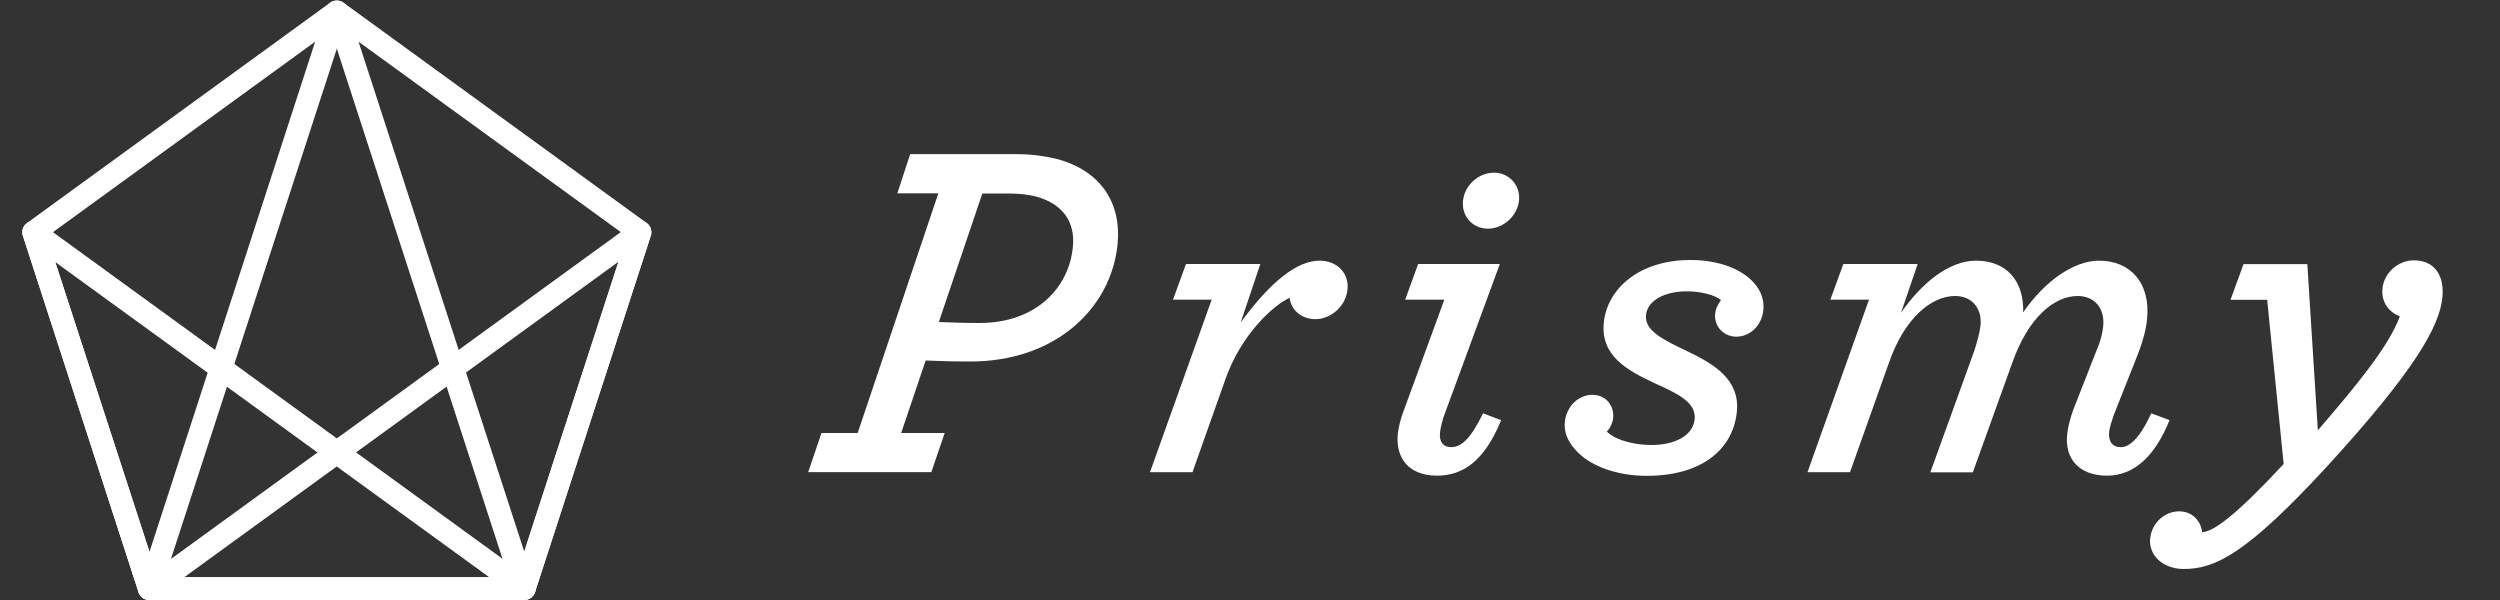
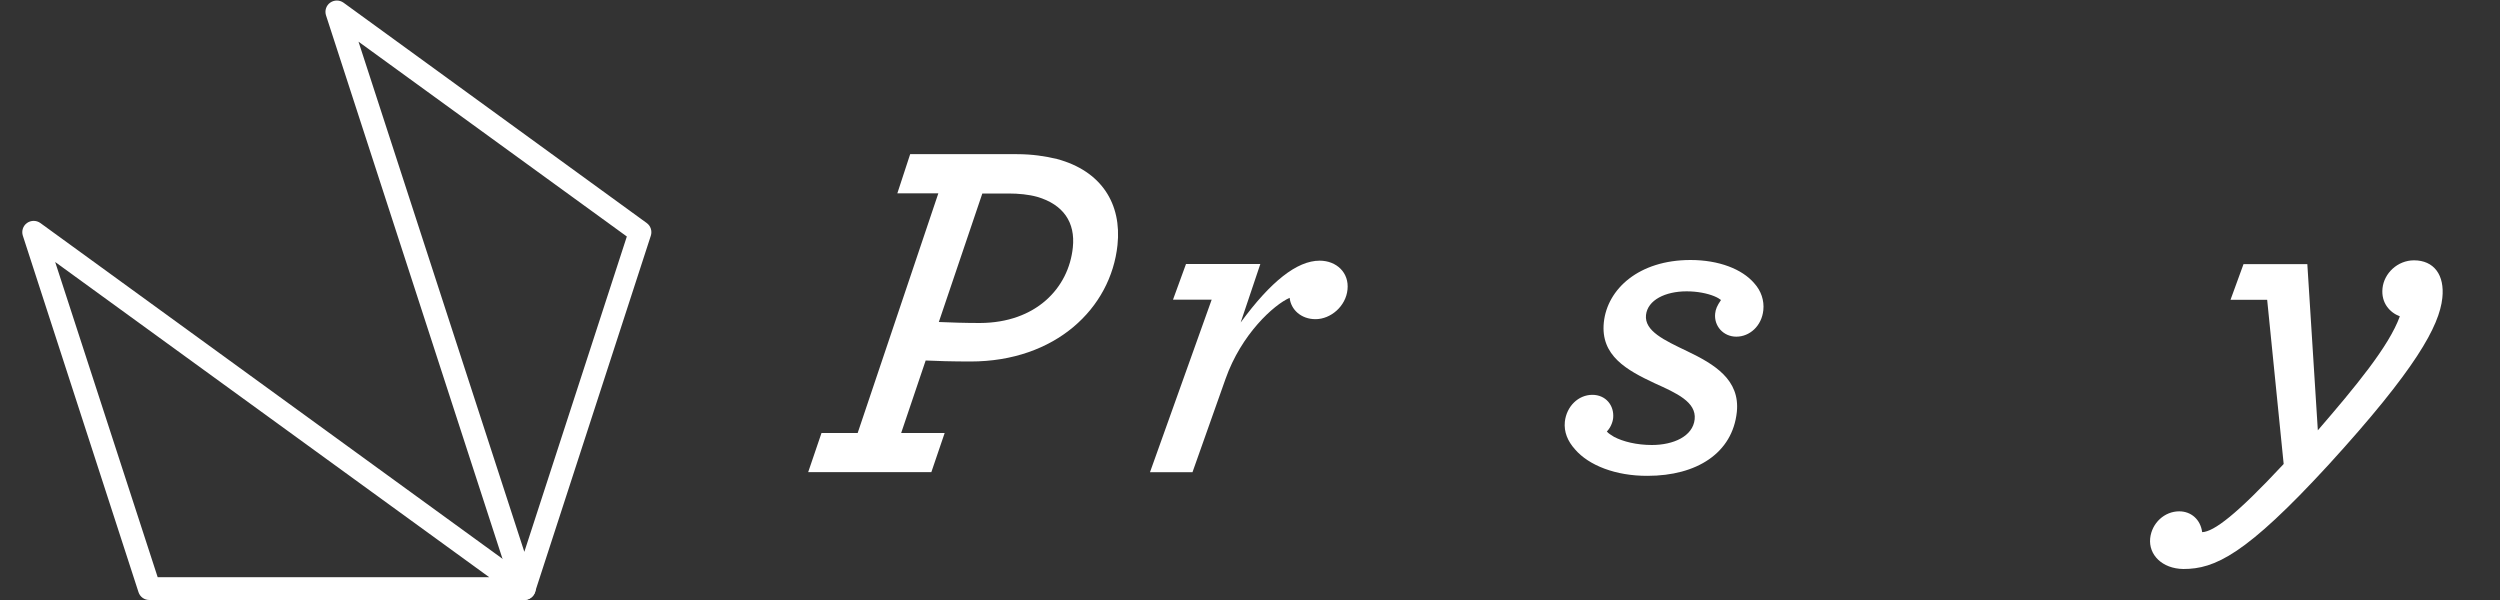
<svg xmlns="http://www.w3.org/2000/svg" version="1.1" id="レイヤー_1" x="0px" y="0px" viewBox="0 0 150 36" style="enable-background:new 0 0 150 36;" xml:space="preserve">
  <rect x="0" y="0" width="150" height="36" fill="#333333" stroke="none" />
  <style type="text/css">
	.st0{fill:#FFFFFF;}
</style>
  <g>
    <g>
      <path class="st0" d="M49.29,25.98h2.17l4.84-14.38h-2.46l0.77-2.35h6.41c0.9,0,1.7,0.12,2.4,0.29c2.68,0.72,3.89,2.7,3.63,5.16    c-0.4,3.8-3.72,6.99-8.82,6.99c-1.01,0-2.17-0.03-2.69-0.06l-1.47,4.35h2.61l-0.8,2.35h-7.39L49.29,25.98z M64.37,14.85    c0.16-1.51-0.57-2.58-2.14-3.04c-0.51-0.14-1.11-0.2-1.72-0.2h-1.57l-2.61,7.71c0.66,0.03,1.59,0.06,2.46,0.06    C62.16,19.37,64.12,17.28,64.37,14.85z" />
      <path class="st0" d="M72.7,17.98h-2.32l0.78-2.14h4.46l-1.18,3.51c1.8-2.46,3.38-3.71,4.74-3.71c1.01,0,1.78,0.72,1.67,1.74    c-0.1,0.99-1,1.77-1.92,1.77c-0.87,0-1.48-0.58-1.55-1.28c-0.94,0.41-2.9,2.17-3.85,4.87l-1.98,5.59H69L72.7,17.98z" />
-       <path class="st0" d="M83.87,26.01c0.04-0.38,0.18-0.93,0.35-1.36l2.44-6.67h-2.35l0.78-2.14h4.9l-3.25,8.84    c-0.2,0.49-0.31,0.99-0.34,1.28c-0.06,0.55,0.2,0.87,0.66,0.87c0.58,0,1.15-0.43,1.92-2.03l1.09,0.41    c-1.02,2.49-2.32,3.33-3.86,3.33C84.54,28.53,83.72,27.51,83.87,26.01z M87.78,12.04c0.1-0.93,0.93-1.68,1.86-1.68    c0.9,0,1.6,0.75,1.5,1.68c-0.1,0.93-0.96,1.68-1.86,1.68C88.35,13.72,87.68,12.96,87.78,12.04z" />
      <path class="st0" d="M94.5,26.96c-0.44-0.49-0.67-1.04-0.61-1.65c0.1-0.93,0.81-1.62,1.65-1.62c0.81,0,1.32,0.64,1.25,1.39    c-0.03,0.29-0.18,0.61-0.38,0.81c0.1,0.12,0.24,0.2,0.43,0.32c0.55,0.29,1.37,0.49,2.27,0.49c1.3,0,2.46-0.52,2.57-1.54    c0.11-1.04-1.08-1.57-2.41-2.17c-1.66-0.78-3.25-1.65-3.04-3.65c0.21-2,2.1-3.74,5.2-3.74c1.71,0,3.1,0.55,3.82,1.39    c0.42,0.46,0.61,1.04,0.55,1.62c-0.1,0.96-0.83,1.59-1.62,1.59c-0.78,0-1.35-0.64-1.27-1.39c0.03-0.26,0.11-0.46,0.35-0.81    c-0.08-0.06-0.19-0.14-0.41-0.23c-0.42-0.17-1.01-0.29-1.65-0.29c-1.28,0-2.34,0.52-2.44,1.42c-0.1,0.96,1.09,1.51,2.47,2.17    c1.63,0.78,3.18,1.71,2.98,3.65c-0.26,2.46-2.4,3.83-5.36,3.83C96.94,28.56,95.32,27.92,94.5,26.96z" />
-       <path class="st0" d="M112.14,17.98h-2.32l0.78-2.14h4.46l-1,2.93c1.2-1.74,2.85-3.13,4.5-3.13c1.83,0,2.89,1.22,2.83,3.1    c1.33-1.91,3.05-3.1,4.56-3.1c1.83,0,3.11,1.3,2.87,3.54c-0.06,0.61-0.25,1.3-0.53,2.03l-1.46,3.68    c-0.13,0.38-0.26,0.78-0.28,1.01c-0.06,0.58,0.19,0.93,0.69,0.93c0.49,0,1.09-0.43,1.84-2.03l1.09,0.41    c-0.9,2.26-2.21,3.33-3.74,3.33c-1.71,0-2.56-1.04-2.4-2.49c0.04-0.41,0.19-0.96,0.35-1.42l1.43-3.65    c0.23-0.52,0.34-0.99,0.38-1.39c0.12-1.13-0.56-1.83-1.52-1.83c-1.45,0-2.98,1.33-3.92,3.97l-2.38,6.61h-2.55l2.65-7.33    c0.17-0.55,0.32-1.07,0.36-1.48c0.11-1.01-0.51-1.77-1.52-1.77c-1.45,0-3.04,1.36-3.95,3.94L111,28.33h-2.55L112.14,17.98z" />
      <path class="st0" d="M129.01,32.3c0.1-0.93,0.87-1.62,1.74-1.62c0.72,0,1.28,0.49,1.38,1.25c0.7-0.03,2.05-1.04,4.89-4.09    l-0.99-9.85h-2.2l0.78-2.14h3.83l0.63,9.97c2.25-2.61,4.27-5.04,4.92-6.84c-0.61-0.23-1.13-0.81-1.04-1.68    c0.09-0.9,0.9-1.68,1.89-1.68c1.19,0,1.85,0.87,1.7,2.26c-0.18,1.68-1.58,4.26-6.82,10c-4.98,5.42-6.83,6.26-8.72,6.26    C129.72,34.12,128.91,33.28,129.01,32.3z" />
    </g>
    <g>
      <path class="st0" d="M31.45,36c-0.3,0-0.56-0.19-0.65-0.47L19.56,0.92c-0.09-0.28,0.01-0.59,0.25-0.76c0.24-0.17,0.56-0.17,0.8,0    L38.8,13.38c0.24,0.17,0.34,0.48,0.25,0.76L32.1,35.53C32.01,35.81,31.75,36,31.45,36z M21.51,2.5l9.95,30.61l6.15-18.92    L21.51,2.5z" />
-       <path class="st0" d="M31.45,36H8.96c-0.3,0-0.56-0.19-0.65-0.47c-0.09-0.28,0.01-0.59,0.25-0.76L38,13.38    c0.24-0.17,0.56-0.17,0.8,0c0.24,0.17,0.34,0.48,0.25,0.76L32.1,35.53C32.01,35.81,31.75,36,31.45,36z M11.06,34.63h19.89    l6.15-18.92L11.06,34.63z" />
      <path class="st0" d="M31.45,36H8.96c-0.3,0-0.56-0.19-0.65-0.47L1.37,14.14c-0.09-0.28,0.01-0.59,0.25-0.76    c0.24-0.17,0.56-0.17,0.8,0l29.44,21.39c0.24,0.17,0.34,0.48,0.25,0.76C32.01,35.81,31.75,36,31.45,36z M9.46,34.63h19.89    L3.31,15.72L9.46,34.63z" />
-       <path class="st0" d="M8.96,36c-0.3,0-0.56-0.19-0.65-0.47L1.37,14.14c-0.09-0.28,0.01-0.59,0.25-0.76L19.81,0.16    c0.24-0.17,0.56-0.17,0.8,0c0.24,0.17,0.34,0.48,0.25,0.76L9.61,35.53C9.52,35.81,9.26,36,8.96,36z M2.82,14.19l6.15,18.92    L18.91,2.5L2.82,14.19z" />
    </g>
  </g>
</svg>